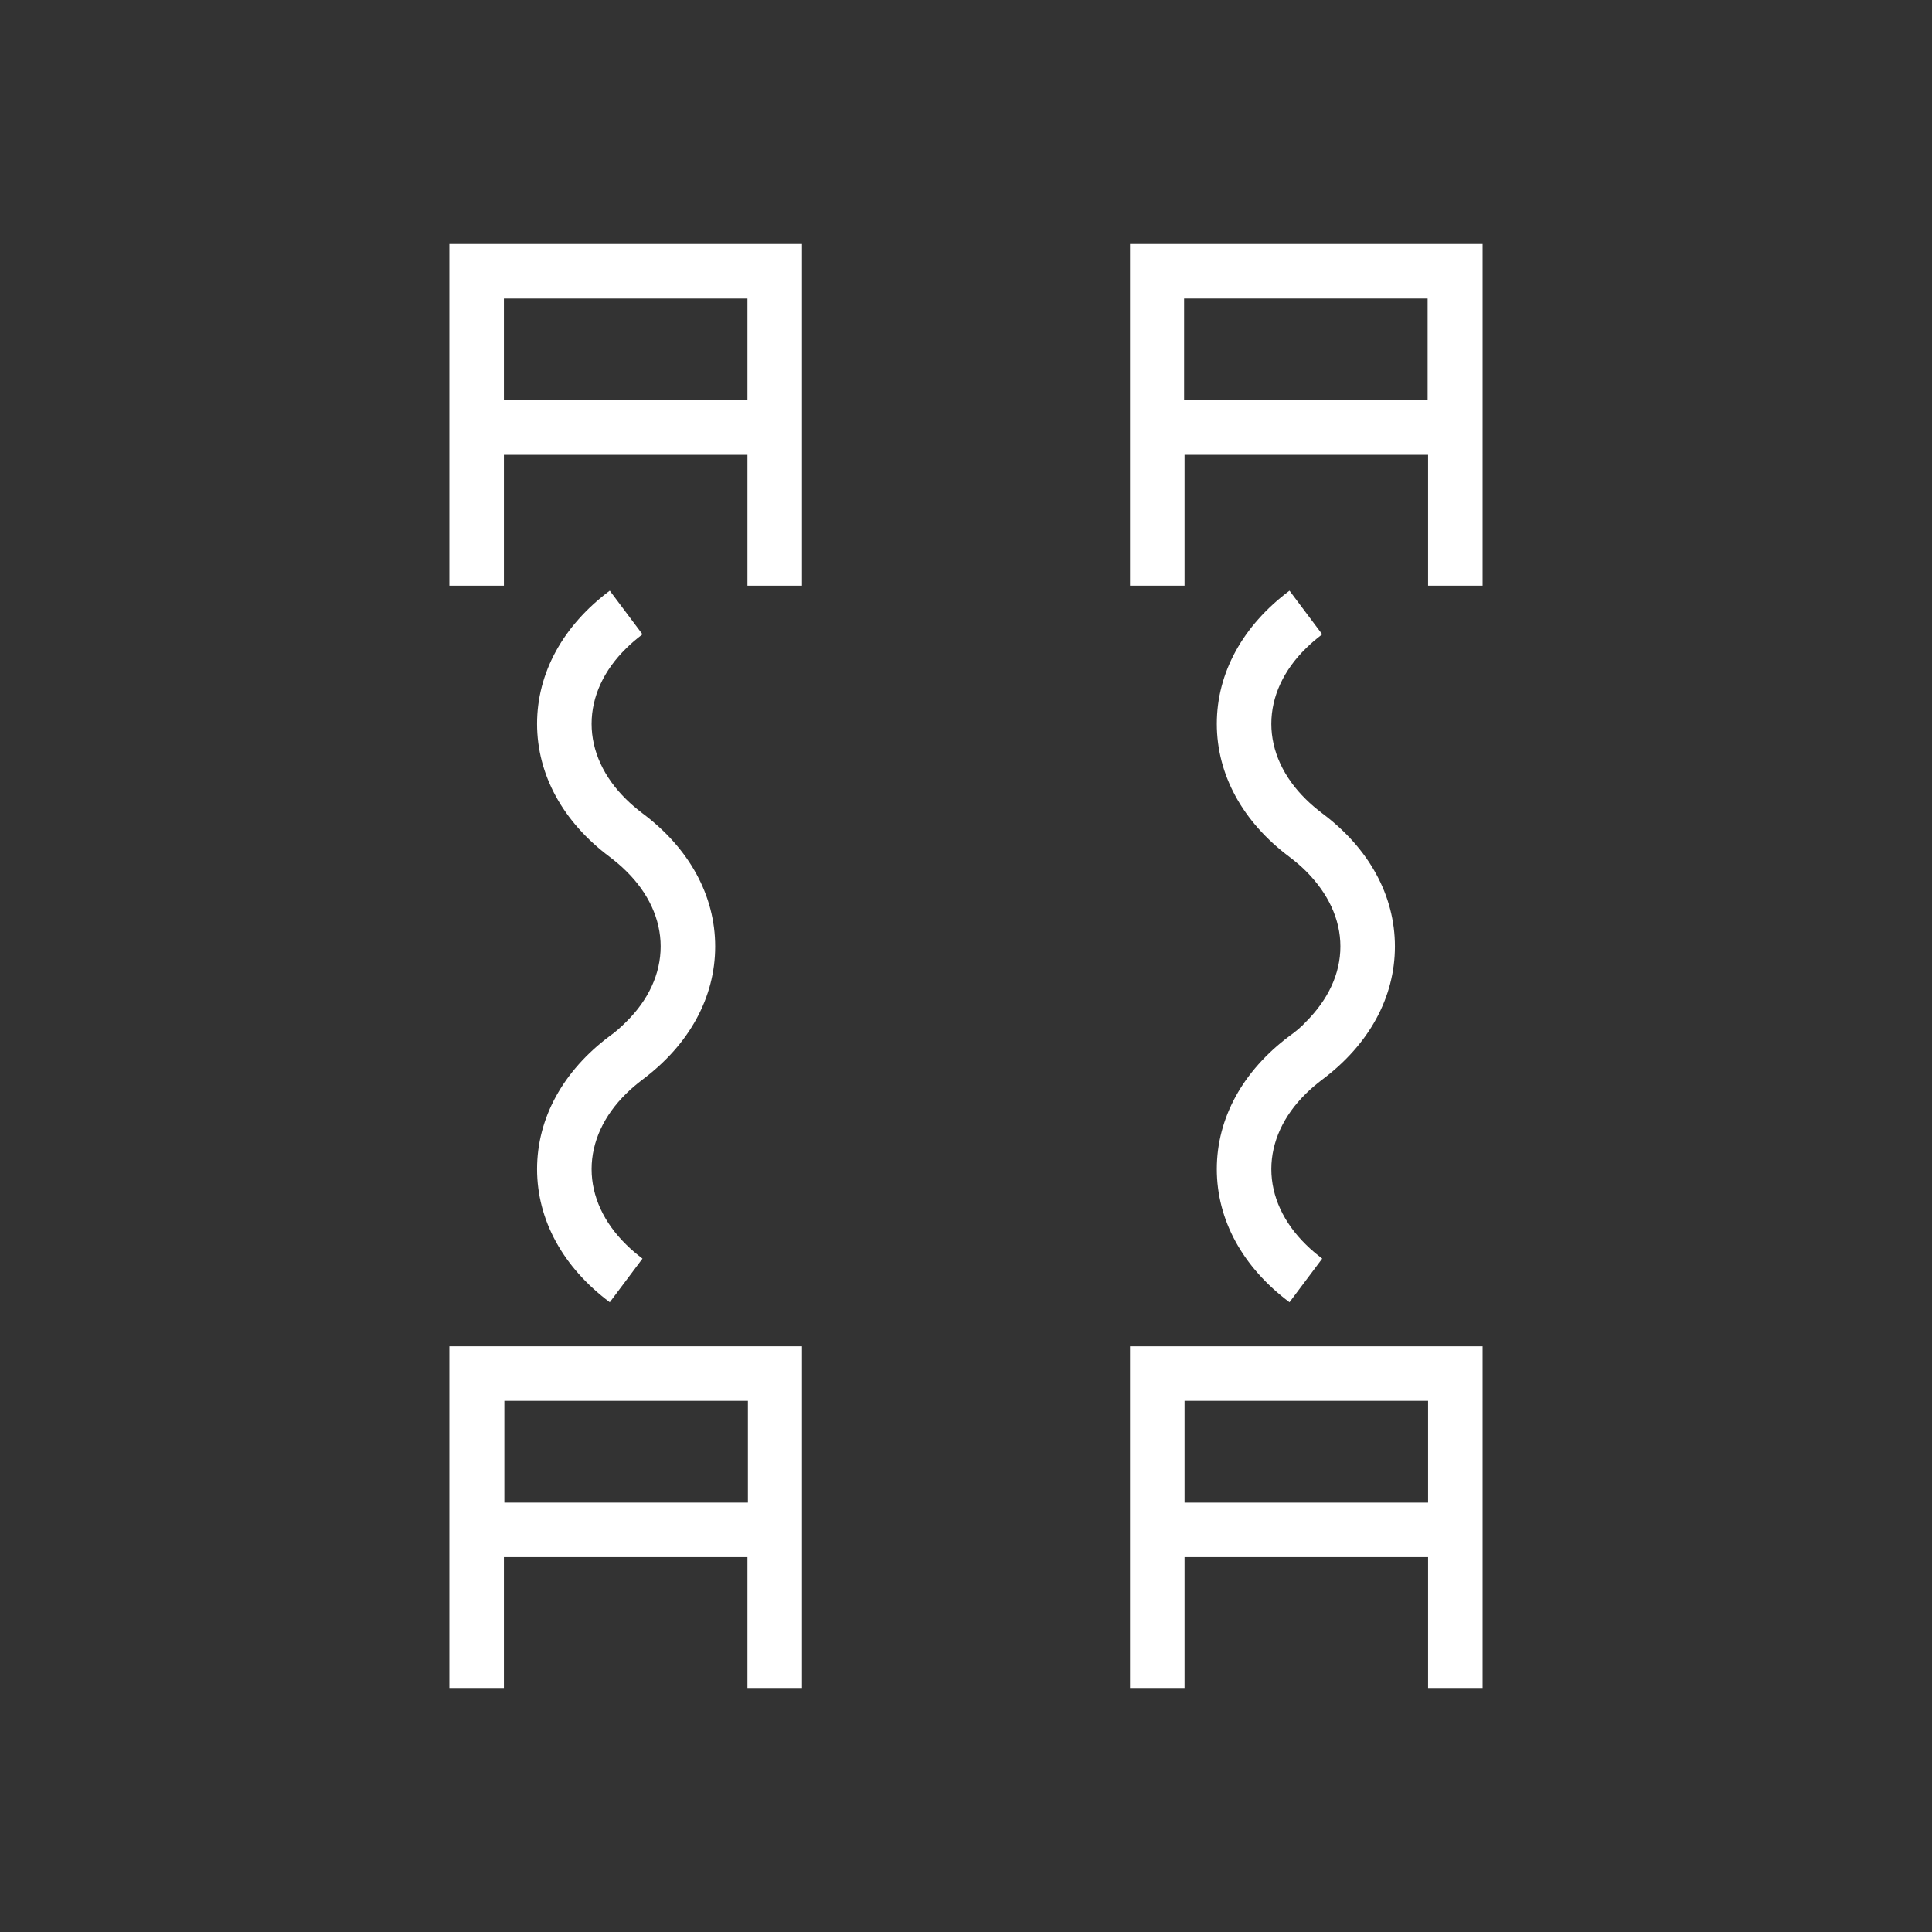
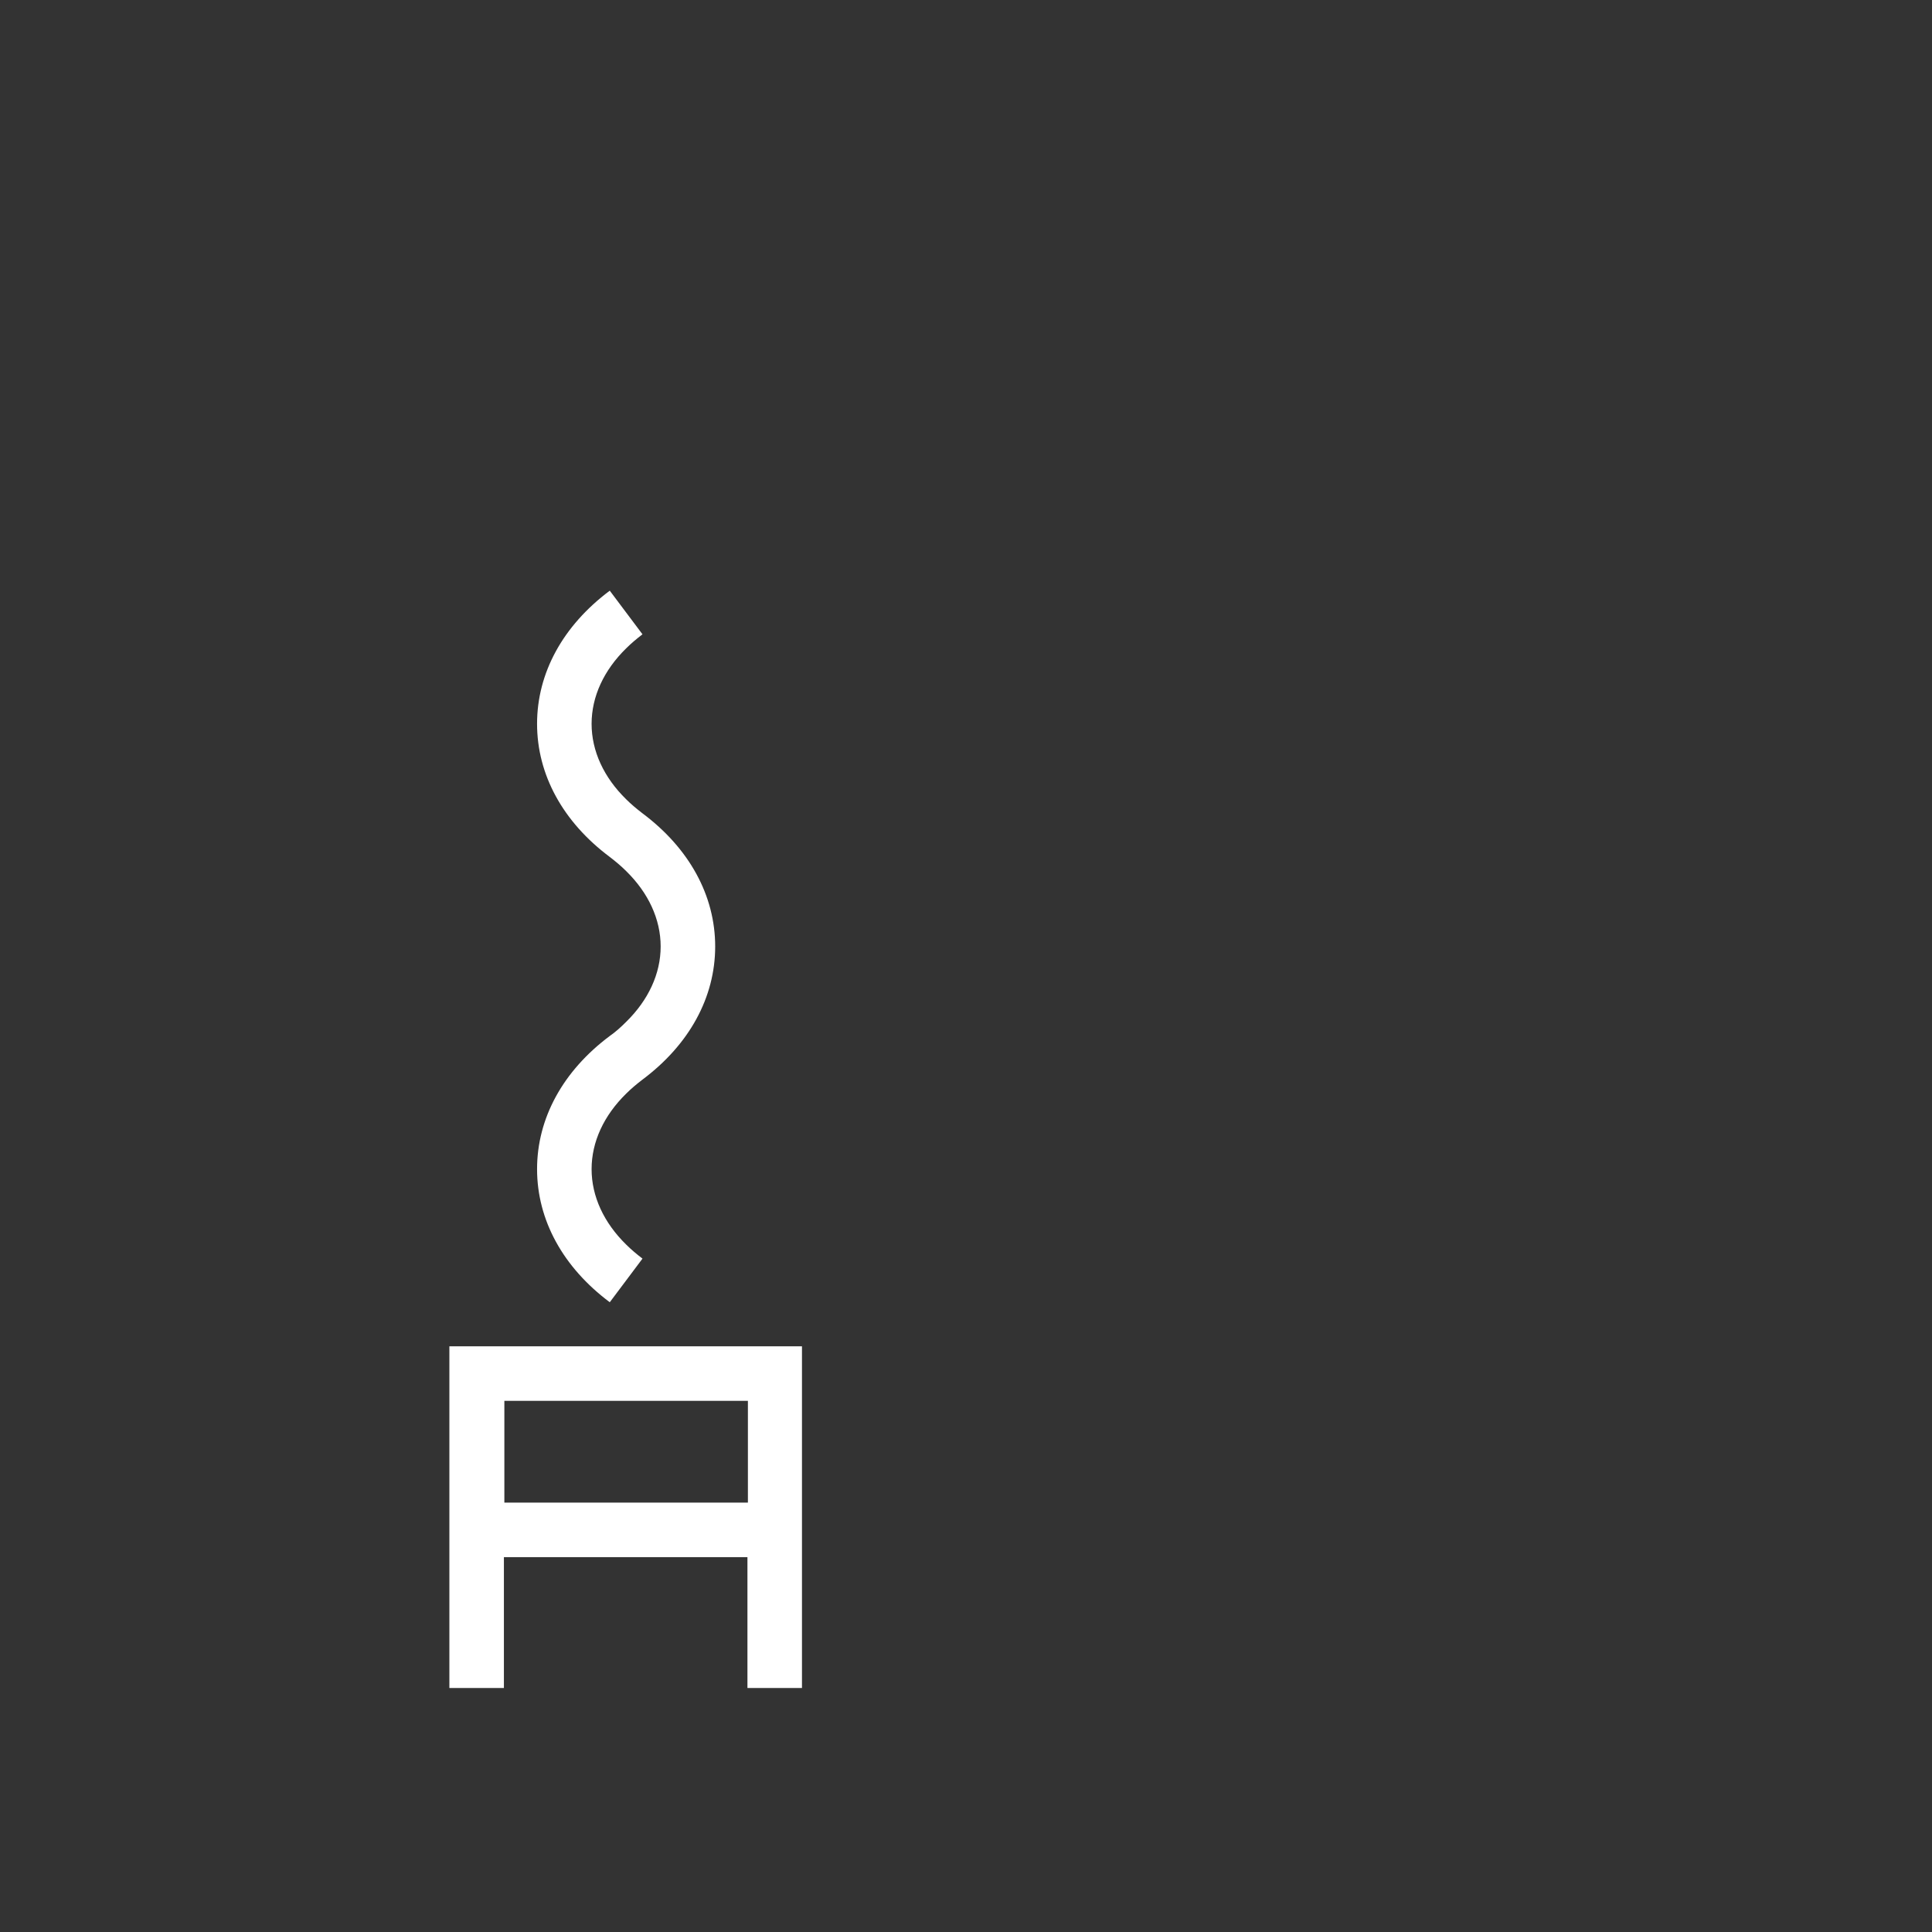
<svg xmlns="http://www.w3.org/2000/svg" version="1.1" id="Vrstva_1" x="0px" y="0px" width="425.2px" height="425.2px" viewBox="0 0 425.2 425.2" style="enable-background:new 0 0 425.2 425.2;" xml:space="preserve">
  <rect x="0" y="0" width="425.2" height="425.2" fill="#333333" stroke="none" />
  <style type="text/css">
	.st0{fill:#FFFFFF;}
</style>
  <g>
-     <path class="st0" d="M98.9,128.9h12v-28.8h53.6v28.8h12v-28.8h0V53.7H98.9V128.9z M110.9,88.1V65.7h53.6v22.4H110.9z" />
    <path class="st0" d="M98.9,371.5h12v-28.8h53.6v28.8h12v-28.8h0v-46.4H98.9V371.5z M164.6,330.7h-53.6v-22.4h53.6V330.7z" />
    <path class="st0" d="M134.2,228c-10.3,7.7-16,18.1-16,29.3c0,11.2,5.7,21.6,16,29.3l7.2-9.6c-1.3-1-2.5-2-3.6-3.1   c-4.9-4.8-7.6-10.6-7.6-16.6c0-6,2.7-11.8,7.6-16.6c1.1-1.1,2.3-2.1,3.6-3.1c10.3-7.7,16-18.1,16-29.3c0-11.2-5.7-21.6-16-29.3   c-1.3-1-2.5-2-3.6-3.1c-4.9-4.8-7.6-10.6-7.6-16.6c0-6,2.7-11.8,7.6-16.6c1.1-1.1,2.3-2.1,3.6-3.1l-3.6-4.8v0l-3.6-4.8   c-10.3,7.7-16,18.1-16,29.3c0,11.2,5.7,21.6,16,29.3c1.3,1,2.5,2,3.6,3.1c4.9,4.8,7.6,10.6,7.6,16.6c0,6-2.7,11.8-7.6,16.6   C136.7,226,135.5,227.1,134.2,228z" />
-     <path class="st0" d="M326.3,94.1V53.7h-77.6v75.2h12v-28.8h53.6v28.8h12L326.3,94.1L326.3,94.1z M260.6,65.7h53.6v22.4h-53.6V65.7z   " />
-     <path class="st0" d="M326.3,296.3h-77.6v75.2h12v-28.8h53.6v28.8h12v-34.8h0V296.3z M314.3,330.7h-53.6v-22.4h53.6V330.7z" />
-     <path class="st0" d="M283.8,228c-10.3,7.7-16,18.1-16,29.3c0,11.2,5.7,21.6,16,29.3l3.6-4.8v0l3.6-4.8c-1.3-1-2.5-2-3.6-3.1   c-4.9-4.8-7.6-10.6-7.6-16.6c0-6,2.7-11.8,7.6-16.6c1.1-1.1,2.3-2.1,3.6-3.1c10.3-7.7,16-18.1,16-29.3c0-11.2-5.7-21.6-16-29.3   c-1.3-1-2.5-2-3.6-3.1c-4.9-4.8-7.6-10.6-7.6-16.6c0-6,2.7-11.8,7.6-16.6c1.1-1.1,2.3-2.1,3.6-3.1l-3.6-4.8v0h0l-3.6-4.8   c-10.3,7.7-16,18.1-16,29.3c0,11.2,5.7,21.6,16,29.3c1.3,1,2.5,2,3.6,3.1c4.9,4.9,7.6,10.6,7.6,16.6c0,6-2.7,11.7-7.6,16.6   C286.4,226,285.2,227,283.8,228z" />
  </g>
</svg>